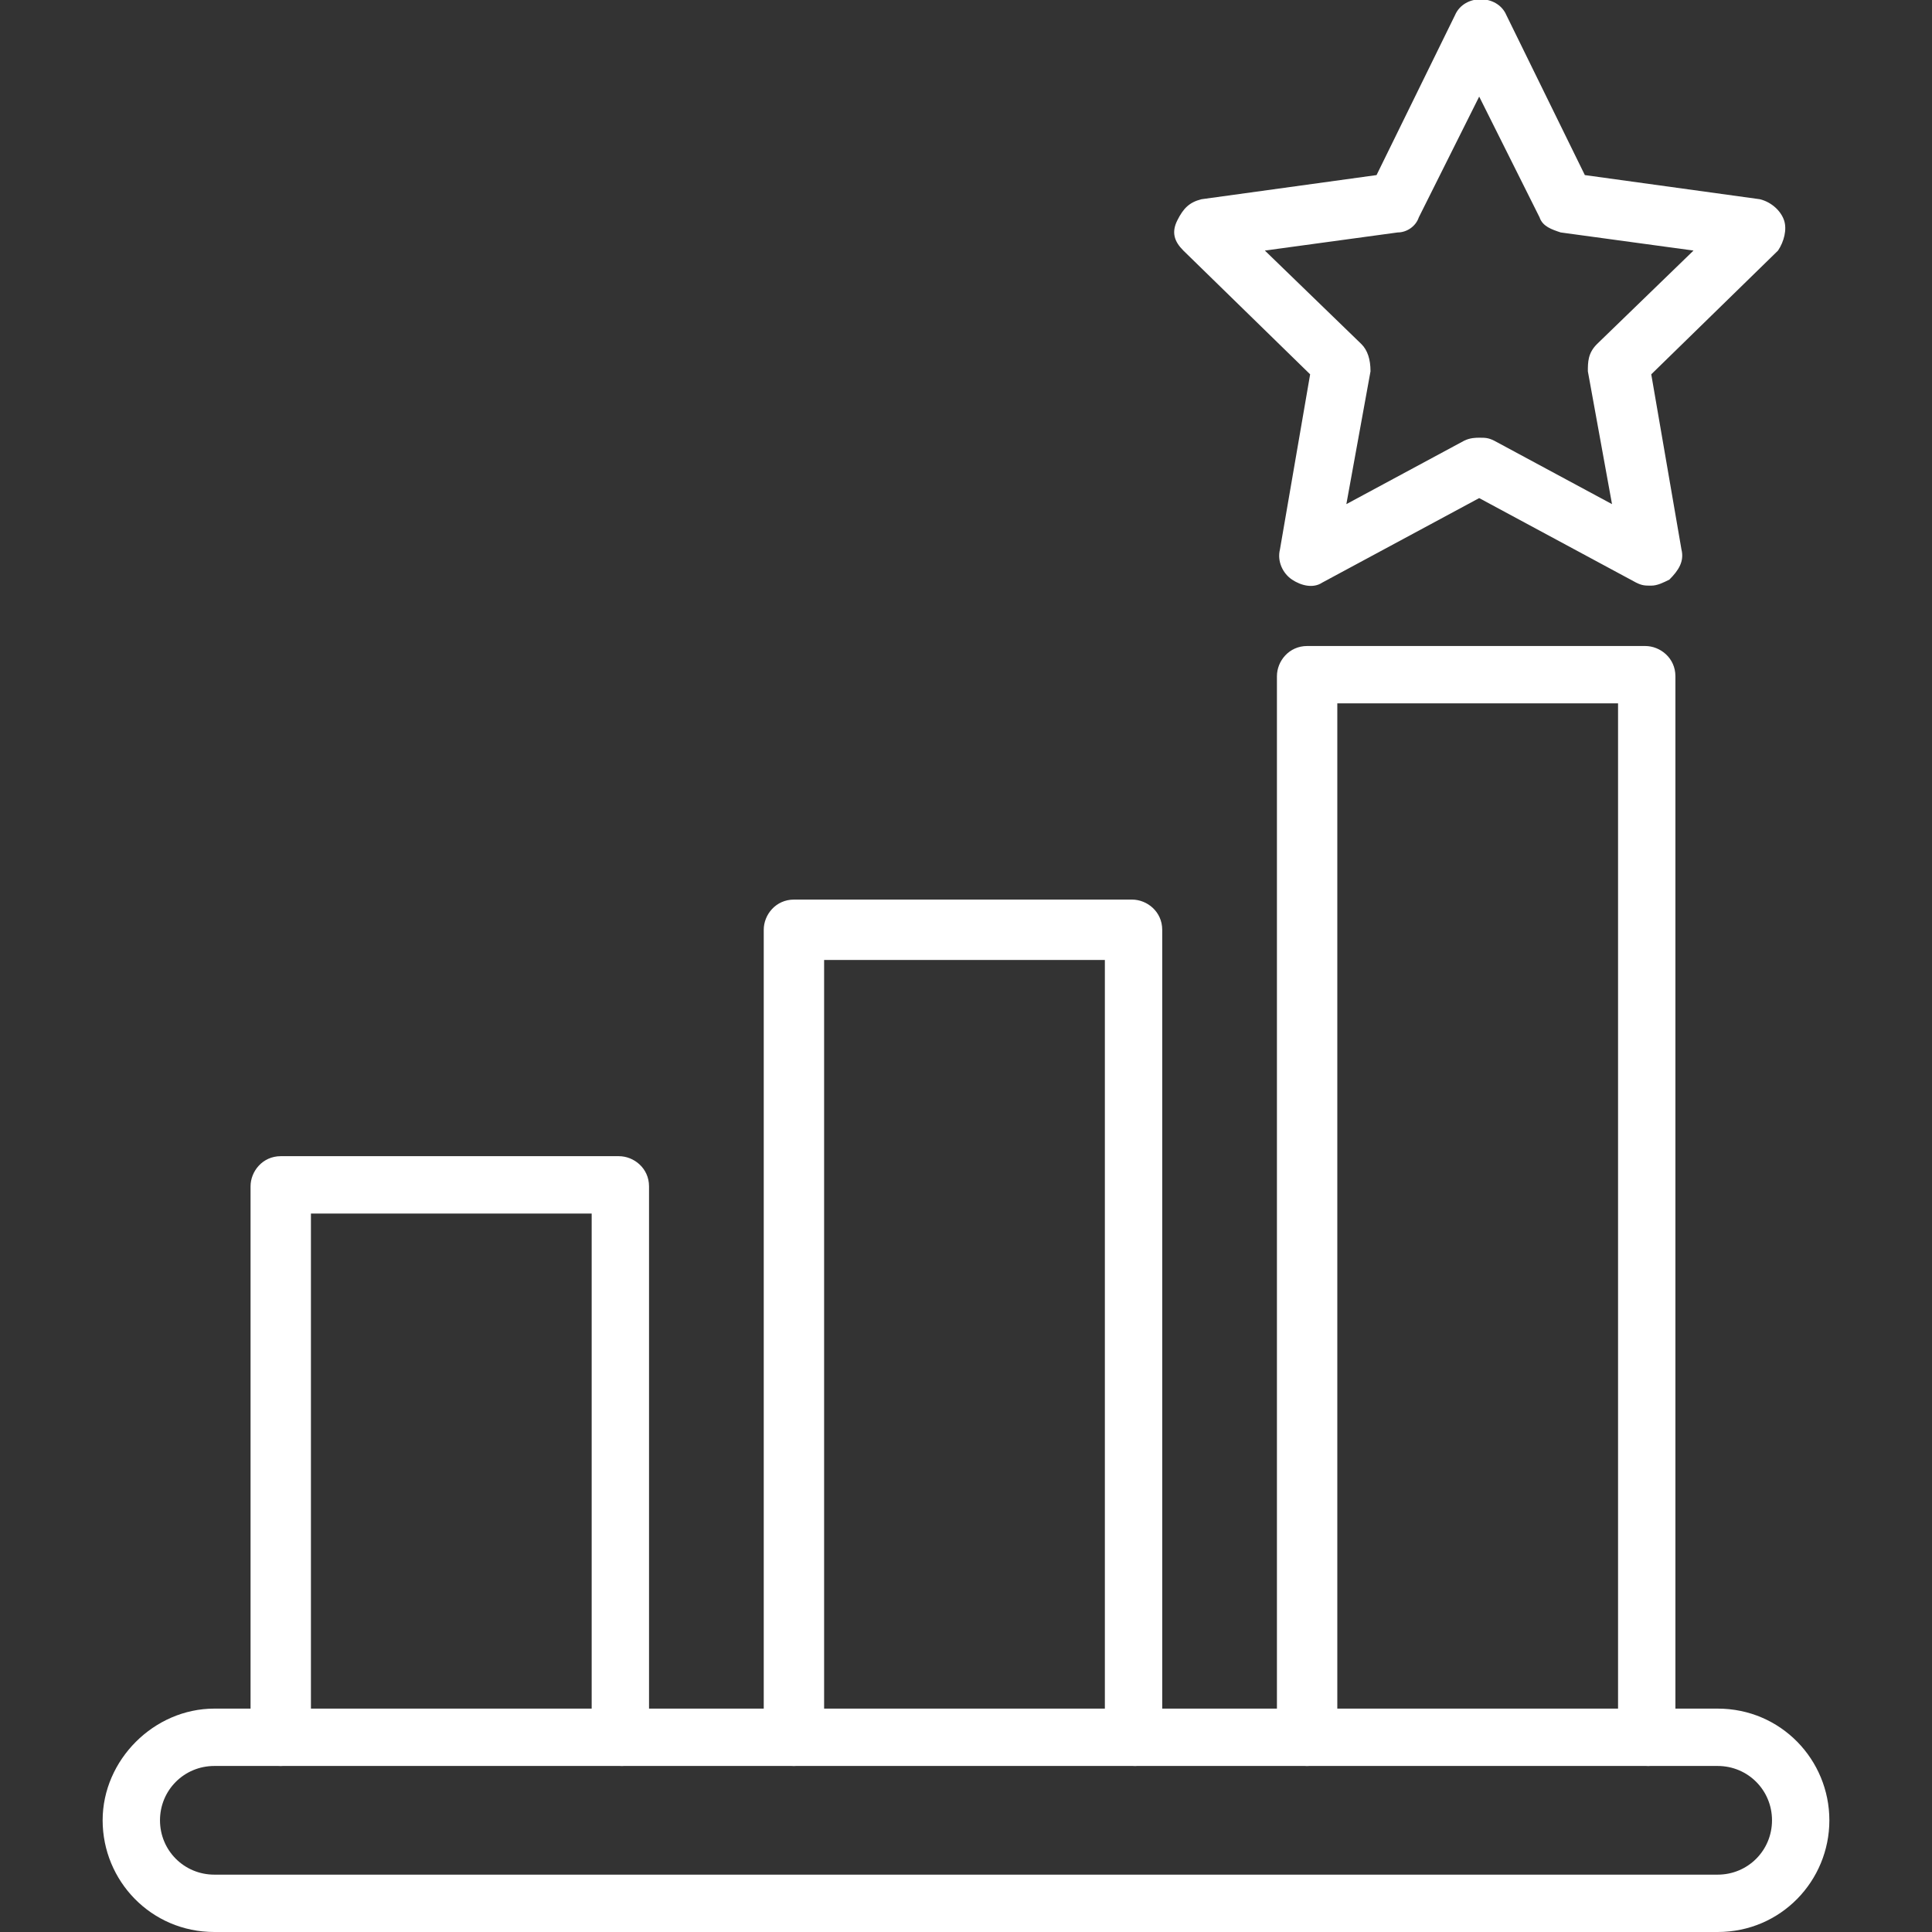
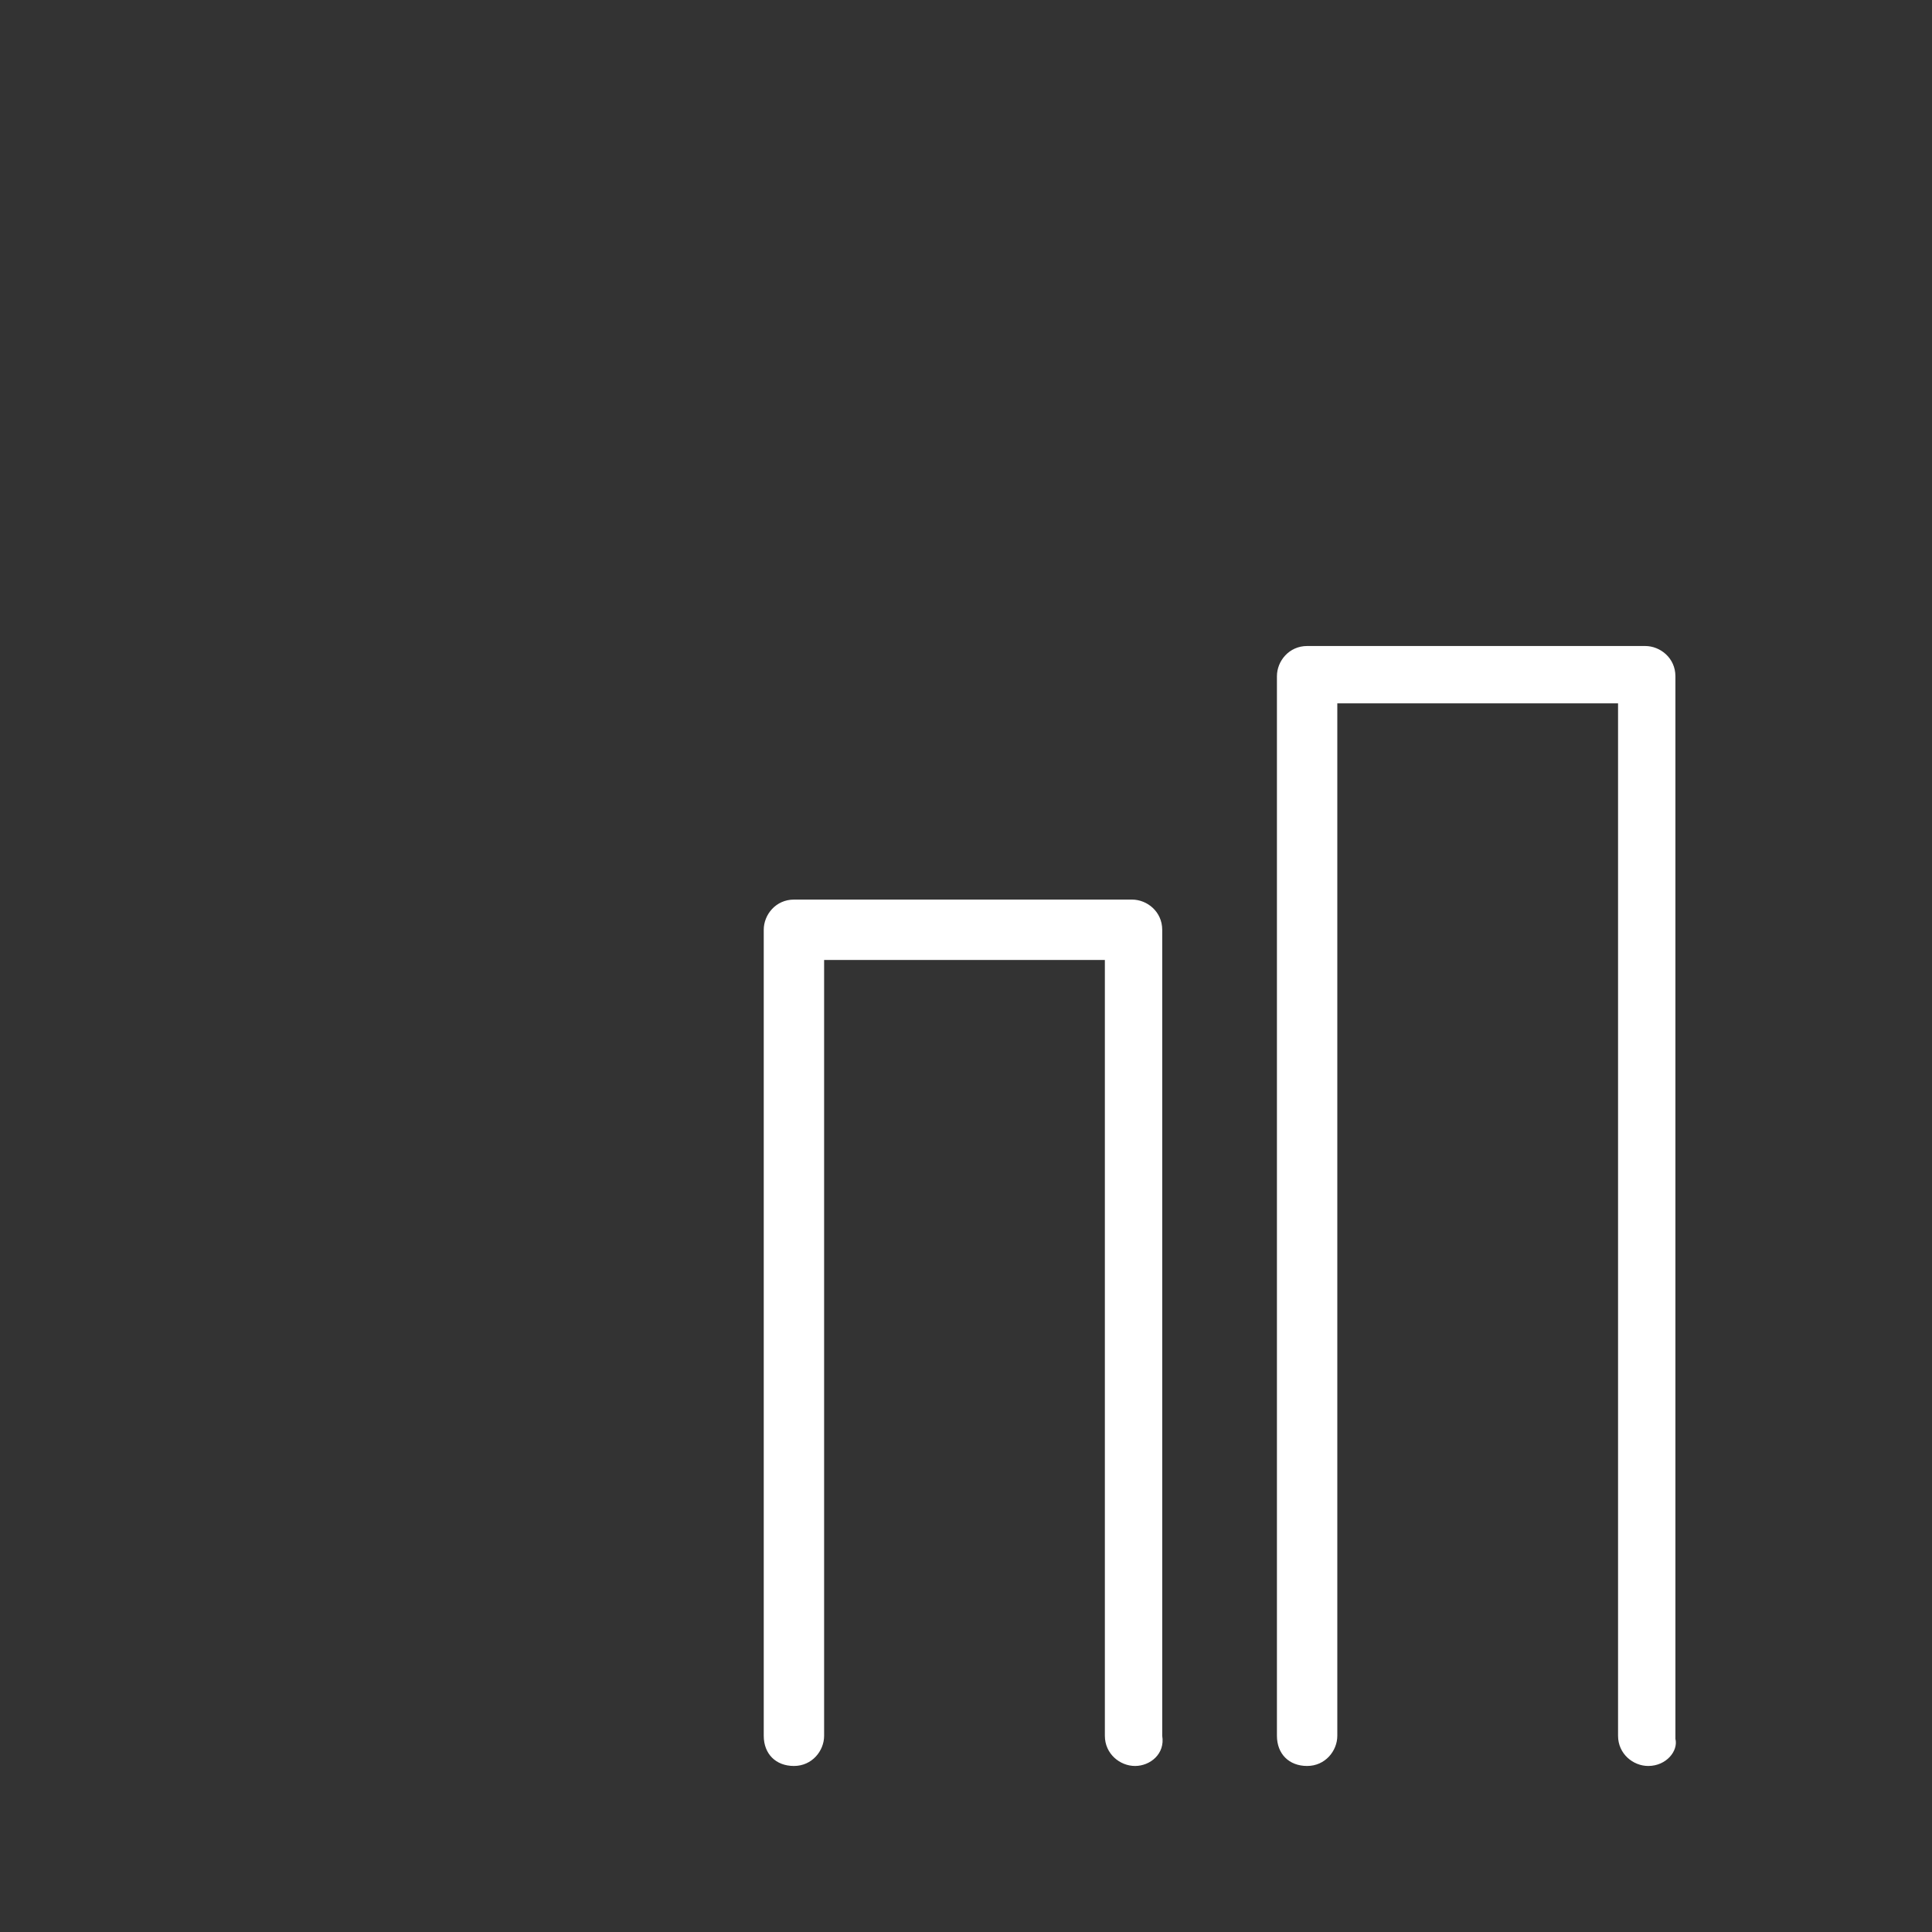
<svg xmlns="http://www.w3.org/2000/svg" version="1.1" id="Layer_1" x="0px" y="0px" viewBox="0 0 64 64" style="enable-background:new 0 0 64 64;" xml:space="preserve">
  <rect x="0" y="0" width="64" height="64" fill="#333333" stroke="none" />
  <style type="text/css">
	.st0{fill:#FFFFFF;}
</style>
  <g>
    <g>
      <g>
        <path class="st0" d="M37.6,58.5c-0.5,0-1-0.4-1-1V31.8h-9.3v25.7c0,0.5-0.4,1-1,1s-1-0.4-1-1V30.8c0-0.5,0.4-1,1-1h11.2     c0.5,0,1,0.4,1,1v26.7C38.6,58.1,38.1,58.5,37.6,58.5z" />
      </g>
      <g>
-         <path class="st0" d="M20.6,58.5c-0.5,0-1-0.4-1-1V40.2h-9.3v17.3c0,0.5-0.4,1-1,1s-1-0.4-1-1V39.3c0-0.5,0.4-1,1-1h11.2     c0.5,0,1,0.4,1,1v18.3C21.5,58.1,21.1,58.5,20.6,58.5z" />
-       </g>
+         </g>
      <g>
        <path class="st0" d="M54.6,58.5c-0.5,0-1-0.4-1-1V23.3h-9.3v34.2c0,0.5-0.4,1-1,1s-1-0.4-1-1V22.4c0-0.5,0.4-1,1-1h11.2     c0.5,0,1,0.4,1,1v35.2C55.6,58,55.2,58.5,54.6,58.5z" />
      </g>
    </g>
    <g>
-       <path class="st0" d="M54.7,19.4c-0.2,0-0.3,0-0.5-0.1L49,16.5l-5.2,2.8c-0.3,0.2-0.7,0.1-1-0.1c-0.3-0.2-0.5-0.6-0.4-1l1-5.8    l-4.2-4.1c-0.3-0.3-0.4-0.6-0.2-1s0.4-0.6,0.8-0.7l5.8-0.8l2.6-5.3c0.3-0.7,1.4-0.7,1.7,0l2.6,5.3l5.8,0.8C58.7,6.7,59,7,59.1,7.3    s0,0.7-0.2,1l-4.2,4.1l1,5.8c0.1,0.4-0.1,0.7-0.4,1C55.1,19.3,54.9,19.4,54.7,19.4z M49,14.5c0.2,0,0.3,0,0.5,0.1l3.9,2.1    l-0.8-4.4c0-0.3,0-0.6,0.3-0.9l3.2-3.1l-4.4-0.6c-0.3-0.1-0.6-0.2-0.7-0.5l-2-4l-2,4c-0.1,0.3-0.4,0.5-0.7,0.5l-4.4,0.6l3.2,3.1    c0.2,0.2,0.3,0.5,0.3,0.9l-0.8,4.4l3.9-2.1C48.7,14.5,48.9,14.5,49,14.5z" />
-     </g>
+       </g>
    <g>
-       <path class="st0" d="M56.9,64H7.1c-2.1,0-3.7-1.7-3.7-3.7s1.7-3.7,3.7-3.7h49.8c2.1,0,3.7,1.7,3.7,3.7C60.6,62.3,59,64,56.9,64z     M7.1,58.5c-1,0-1.8,0.8-1.8,1.8s0.8,1.8,1.8,1.8h49.8c1,0,1.8-0.8,1.8-1.8s-0.8-1.8-1.8-1.8H7.1z" />
-     </g>
+       </g>
  </g>
</svg>